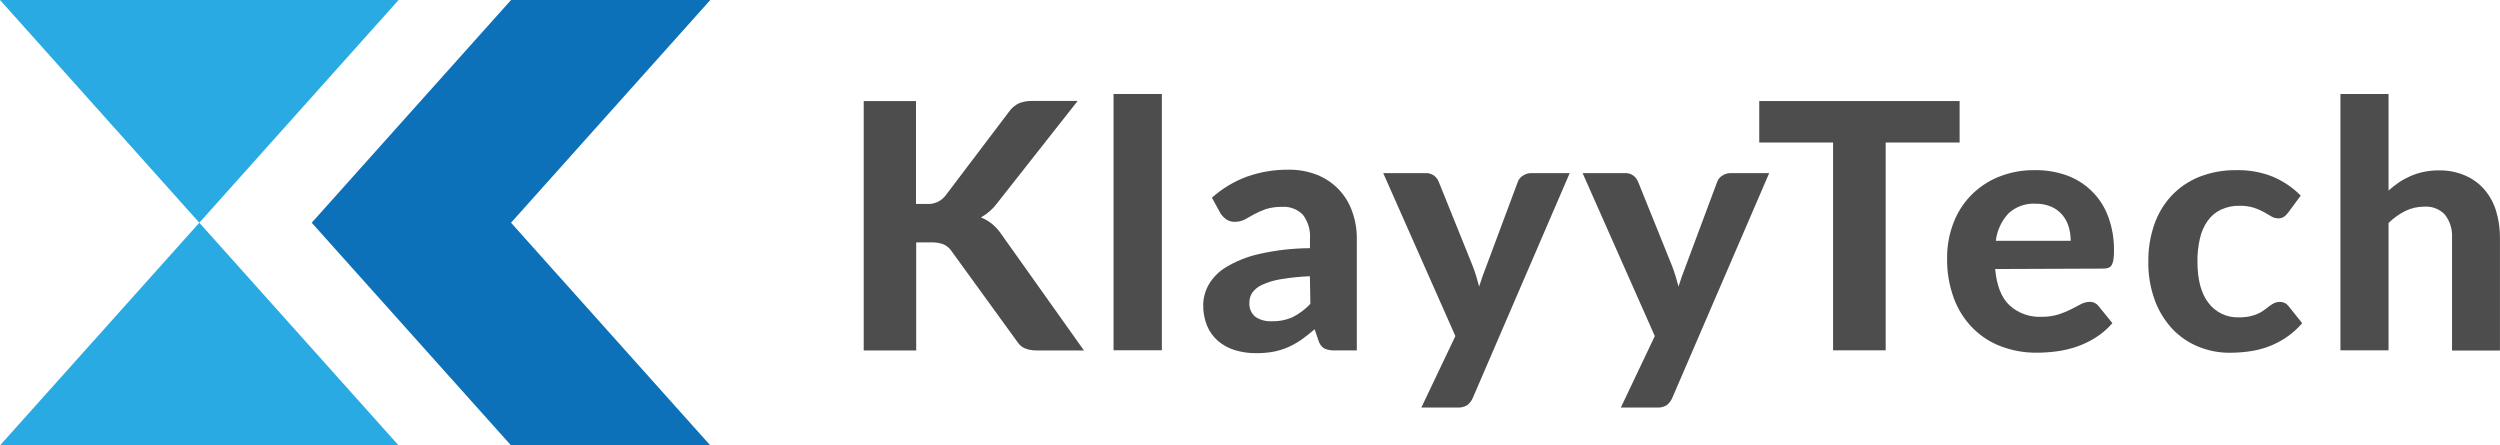
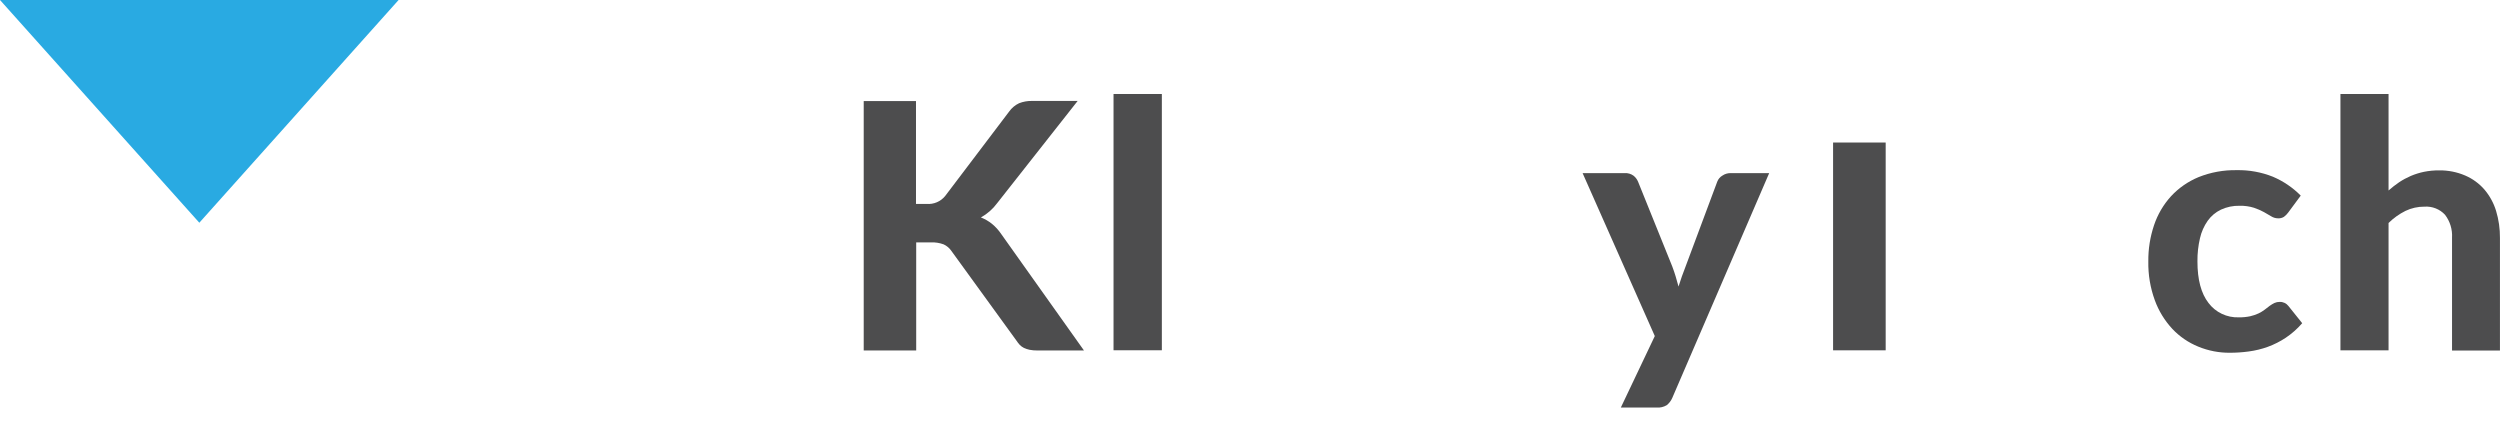
<svg xmlns="http://www.w3.org/2000/svg" width="348" height="62" viewBox="0 0 348 62" fill="none">
  <g clip-path="url(#clip0_2_235)">
    <path d="M127.506 28.384H128.97C129.462 28.427 129.957 28.348 130.411 28.155C130.865 27.963 131.262 27.662 131.569 27.28L140.471 15.531C140.824 15.033 141.3 14.633 141.855 14.369C142.441 14.14 143.069 14.032 143.699 14.051H150.01L138.802 28.283C138.202 29.098 137.43 29.774 136.54 30.267C137.092 30.483 137.608 30.78 138.07 31.148C138.576 31.563 139.018 32.049 139.38 32.591L150.888 48.786H144.409C144.046 48.793 143.683 48.761 143.326 48.692C143.053 48.636 142.788 48.549 142.535 48.432C142.32 48.326 142.125 48.184 141.957 48.014C141.787 47.83 141.632 47.632 141.496 47.422L132.44 34.937C132.17 34.535 131.793 34.215 131.349 34.013C130.783 33.807 130.181 33.714 129.578 33.739H127.535V48.786H120.229V14.073H127.506V28.384Z" fill="#4D4D4E" />
    <path d="M161.73 13.084V48.757H155.003V13.084H161.73Z" fill="#4D4D4E" />
-     <path d="M168.7 27.518C170.12 26.243 171.775 25.249 173.575 24.588C175.428 23.932 177.383 23.604 179.352 23.621C180.719 23.601 182.077 23.846 183.349 24.343C184.474 24.793 185.49 25.474 186.328 26.341C187.165 27.218 187.806 28.258 188.21 29.394C188.66 30.637 188.884 31.95 188.869 33.27V48.772H185.808C185.306 48.801 184.804 48.712 184.344 48.512C183.945 48.254 183.656 47.861 183.532 47.407L182.997 45.834C182.368 46.376 181.753 46.852 181.167 47.278C180.589 47.68 179.974 48.028 179.33 48.317C178.679 48.6 177.999 48.813 177.302 48.952C176.505 49.097 175.696 49.167 174.886 49.161C173.866 49.175 172.851 49.031 171.877 48.735C171.015 48.47 170.218 48.033 169.534 47.451C168.871 46.87 168.352 46.147 168.019 45.336C167.649 44.406 167.467 43.413 167.485 42.413C167.504 41.46 167.755 40.524 168.217 39.685C168.792 38.669 169.624 37.816 170.632 37.21C172.045 36.359 173.588 35.738 175.201 35.37C177.544 34.833 179.94 34.557 182.346 34.547V33.291C182.449 32.072 182.095 30.857 181.35 29.878C180.981 29.504 180.534 29.214 180.039 29.027C179.545 28.84 179.016 28.761 178.488 28.795C177.707 28.776 176.927 28.883 176.182 29.113C175.623 29.31 175.082 29.551 174.564 29.834L173.268 30.556C172.834 30.778 172.351 30.887 171.862 30.874C171.442 30.888 171.028 30.767 170.684 30.527C170.373 30.301 170.106 30.022 169.893 29.705L168.7 27.518ZM182.338 38.451C180.971 38.505 179.609 38.645 178.261 38.87C177.367 39.013 176.498 39.275 175.676 39.649C175.135 39.891 174.666 40.267 174.315 40.739C174.055 41.134 173.917 41.596 173.919 42.067C173.88 42.451 173.936 42.839 174.084 43.197C174.232 43.554 174.467 43.87 174.769 44.117C175.44 44.552 176.236 44.762 177.038 44.716C178.047 44.744 179.049 44.544 179.966 44.131C180.879 43.662 181.704 43.042 182.404 42.298L182.338 38.451Z" fill="#4D4D4E" />
-     <path d="M218.503 24.097L205.011 55.397C204.841 55.788 204.578 56.132 204.242 56.4C203.816 56.656 203.319 56.772 202.822 56.732H197.851L202.588 46.78L192.544 24.097H198.4C198.843 24.07 199.281 24.198 199.637 24.458C199.915 24.68 200.132 24.968 200.267 25.295L205.025 37.087C205.201 37.556 205.362 38.018 205.501 38.487C205.64 38.957 205.772 39.426 205.897 39.888C206.189 38.949 206.519 38.011 206.892 37.066L211.285 25.295C211.419 24.933 211.678 24.629 212.017 24.436C212.344 24.214 212.732 24.096 213.13 24.097H218.503Z" fill="#4D4D4E" />
    <path d="M246.271 24.097L232.778 55.397C232.609 55.788 232.345 56.132 232.01 56.4C231.584 56.656 231.087 56.772 230.59 56.732H225.619L230.348 46.78L220.297 24.097H226.153C226.596 24.07 227.034 24.198 227.39 24.458C227.668 24.68 227.885 24.968 228.02 25.295L232.778 37.087C232.954 37.556 233.115 38.018 233.254 38.487C233.393 38.957 233.525 39.426 233.65 39.888C233.942 38.949 234.272 38.011 234.645 37.066L239.038 25.295C239.172 24.933 239.431 24.629 239.77 24.436C240.097 24.214 240.485 24.096 240.883 24.097H246.271Z" fill="#4D4D4E" />
-     <path d="M272.779 19.839H262.486V48.764H255.165V19.839H244.887V14.066H272.779V19.839Z" fill="#4D4D4E" />
-     <path d="M277.728 37.448C277.938 39.767 278.604 41.451 279.727 42.5C280.315 43.039 281.007 43.458 281.761 43.733C282.514 44.008 283.316 44.134 284.119 44.102C284.929 44.118 285.737 44.008 286.513 43.777C287.123 43.587 287.716 43.346 288.285 43.056L289.668 42.334C290.044 42.133 290.463 42.024 290.891 42.017C291.125 42.009 291.357 42.057 291.569 42.156C291.78 42.255 291.964 42.403 292.106 42.587L294.046 44.983C293.369 45.768 292.577 46.449 291.696 47.003C290.859 47.529 289.962 47.955 289.024 48.273C288.119 48.581 287.184 48.796 286.235 48.916C285.332 49.035 284.422 49.095 283.511 49.096C281.842 49.111 280.184 48.822 278.621 48.245C277.135 47.699 275.786 46.842 274.668 45.733C273.495 44.558 272.59 43.151 272.01 41.605C271.327 39.777 270.996 37.838 271.037 35.889C271.025 34.272 271.311 32.666 271.879 31.148C272.405 29.697 273.232 28.37 274.307 27.252C275.382 26.134 276.682 25.248 278.123 24.653C279.745 23.985 281.49 23.656 283.248 23.686C284.756 23.663 286.256 23.907 287.677 24.407C289.005 24.889 290.209 25.651 291.207 26.639C292.205 27.628 292.971 28.819 293.453 30.13C294.018 31.658 294.293 33.275 294.266 34.901C294.273 35.309 294.248 35.716 294.192 36.12C294.158 36.39 294.076 36.651 293.951 36.892C293.846 37.07 293.684 37.207 293.49 37.282C293.254 37.359 293.006 37.395 292.758 37.391L277.728 37.448ZM288.241 33.522C288.243 32.861 288.149 32.202 287.962 31.567C287.785 30.962 287.484 30.399 287.077 29.914C286.66 29.426 286.137 29.036 285.547 28.774C284.853 28.483 284.104 28.34 283.35 28.355C282.664 28.316 281.976 28.415 281.329 28.646C280.682 28.876 280.09 29.234 279.587 29.697C278.603 30.757 277.983 32.095 277.816 33.522H288.241Z" fill="#4D4D4E" />
+     <path d="M272.779 19.839H262.486V48.764H255.165V19.839H244.887H272.779V19.839Z" fill="#4D4D4E" />
    <path d="M318.505 29.604C318.34 29.826 318.143 30.023 317.919 30.188C317.674 30.338 317.387 30.409 317.099 30.39C316.767 30.388 316.442 30.293 316.162 30.116C315.862 29.936 315.518 29.733 315.13 29.517C314.687 29.279 314.224 29.078 313.746 28.918C313.102 28.72 312.429 28.628 311.755 28.644C310.855 28.622 309.963 28.807 309.149 29.185C308.417 29.537 307.787 30.066 307.318 30.722C306.799 31.46 306.431 32.291 306.235 33.169C305.989 34.227 305.871 35.309 305.884 36.395C305.884 38.92 306.396 40.847 307.421 42.168C307.906 42.815 308.543 43.336 309.278 43.685C310.012 44.035 310.822 44.203 311.638 44.174C312.171 44.182 312.704 44.132 313.226 44.023C313.627 43.931 314.018 43.798 314.39 43.626C314.696 43.481 314.986 43.304 315.254 43.099C315.496 42.904 315.723 42.731 315.942 42.572C316.15 42.422 316.371 42.289 316.601 42.175C316.831 42.072 317.081 42.02 317.333 42.024C317.567 42.016 317.8 42.064 318.011 42.163C318.223 42.262 318.407 42.41 318.549 42.594L320.467 44.99C319.799 45.76 319.031 46.44 318.183 47.011C317.4 47.531 316.557 47.958 315.671 48.281C314.819 48.589 313.936 48.804 313.036 48.923C312.16 49.043 311.277 49.104 310.393 49.103C308.886 49.115 307.392 48.825 306.001 48.252C304.628 47.694 303.395 46.849 302.384 45.776C301.317 44.624 300.491 43.275 299.954 41.807C299.321 40.072 299.013 38.238 299.046 36.395C299.026 34.679 299.296 32.971 299.844 31.343C300.342 29.858 301.144 28.489 302.201 27.323C303.27 26.168 304.582 25.257 306.045 24.653C307.73 23.98 309.535 23.652 311.352 23.686C313.071 23.651 314.78 23.96 316.374 24.595C317.833 25.213 319.154 26.108 320.262 27.229L318.505 29.604Z" fill="#4D4D4E" />
    <path d="M332.487 26.515C332.952 26.106 333.441 25.725 333.951 25.375C334.465 25.033 335.009 24.739 335.577 24.494C336.171 24.242 336.789 24.049 337.422 23.917C338.12 23.777 338.832 23.709 339.545 23.715C340.788 23.7 342.021 23.946 343.161 24.436C344.186 24.878 345.096 25.542 345.826 26.378C346.565 27.248 347.118 28.257 347.451 29.344C347.822 30.57 348.005 31.845 347.993 33.125V48.793H341.323V33.096C341.394 31.951 341.048 30.818 340.35 29.899C339.991 29.51 339.546 29.205 339.051 29.009C338.555 28.813 338.02 28.73 337.487 28.766C336.57 28.76 335.663 28.962 334.837 29.358C333.968 29.792 333.175 30.36 332.487 31.04V48.764H325.789V13.084H332.487V26.515Z" fill="#4D4D4E" />
    <path d="M0 0L27.746 31.004L55.484 0H0Z" fill="#29AAE2" />
-     <path d="M55.484 62L27.746 31.004L0 62H55.484Z" fill="#29AAE2" />
-     <path d="M98.874 0H71.136L57.263 15.502L43.39 31.004L57.263 46.505L71.136 62H98.874L71.136 31.004L98.874 0Z" fill="#0D71BA" />
  </g>
  <defs>
    <clipPath id="clip0_2_235">
      <rect width="348" height="62" fill="white" />
    </clipPath>
  </defs>
</svg>